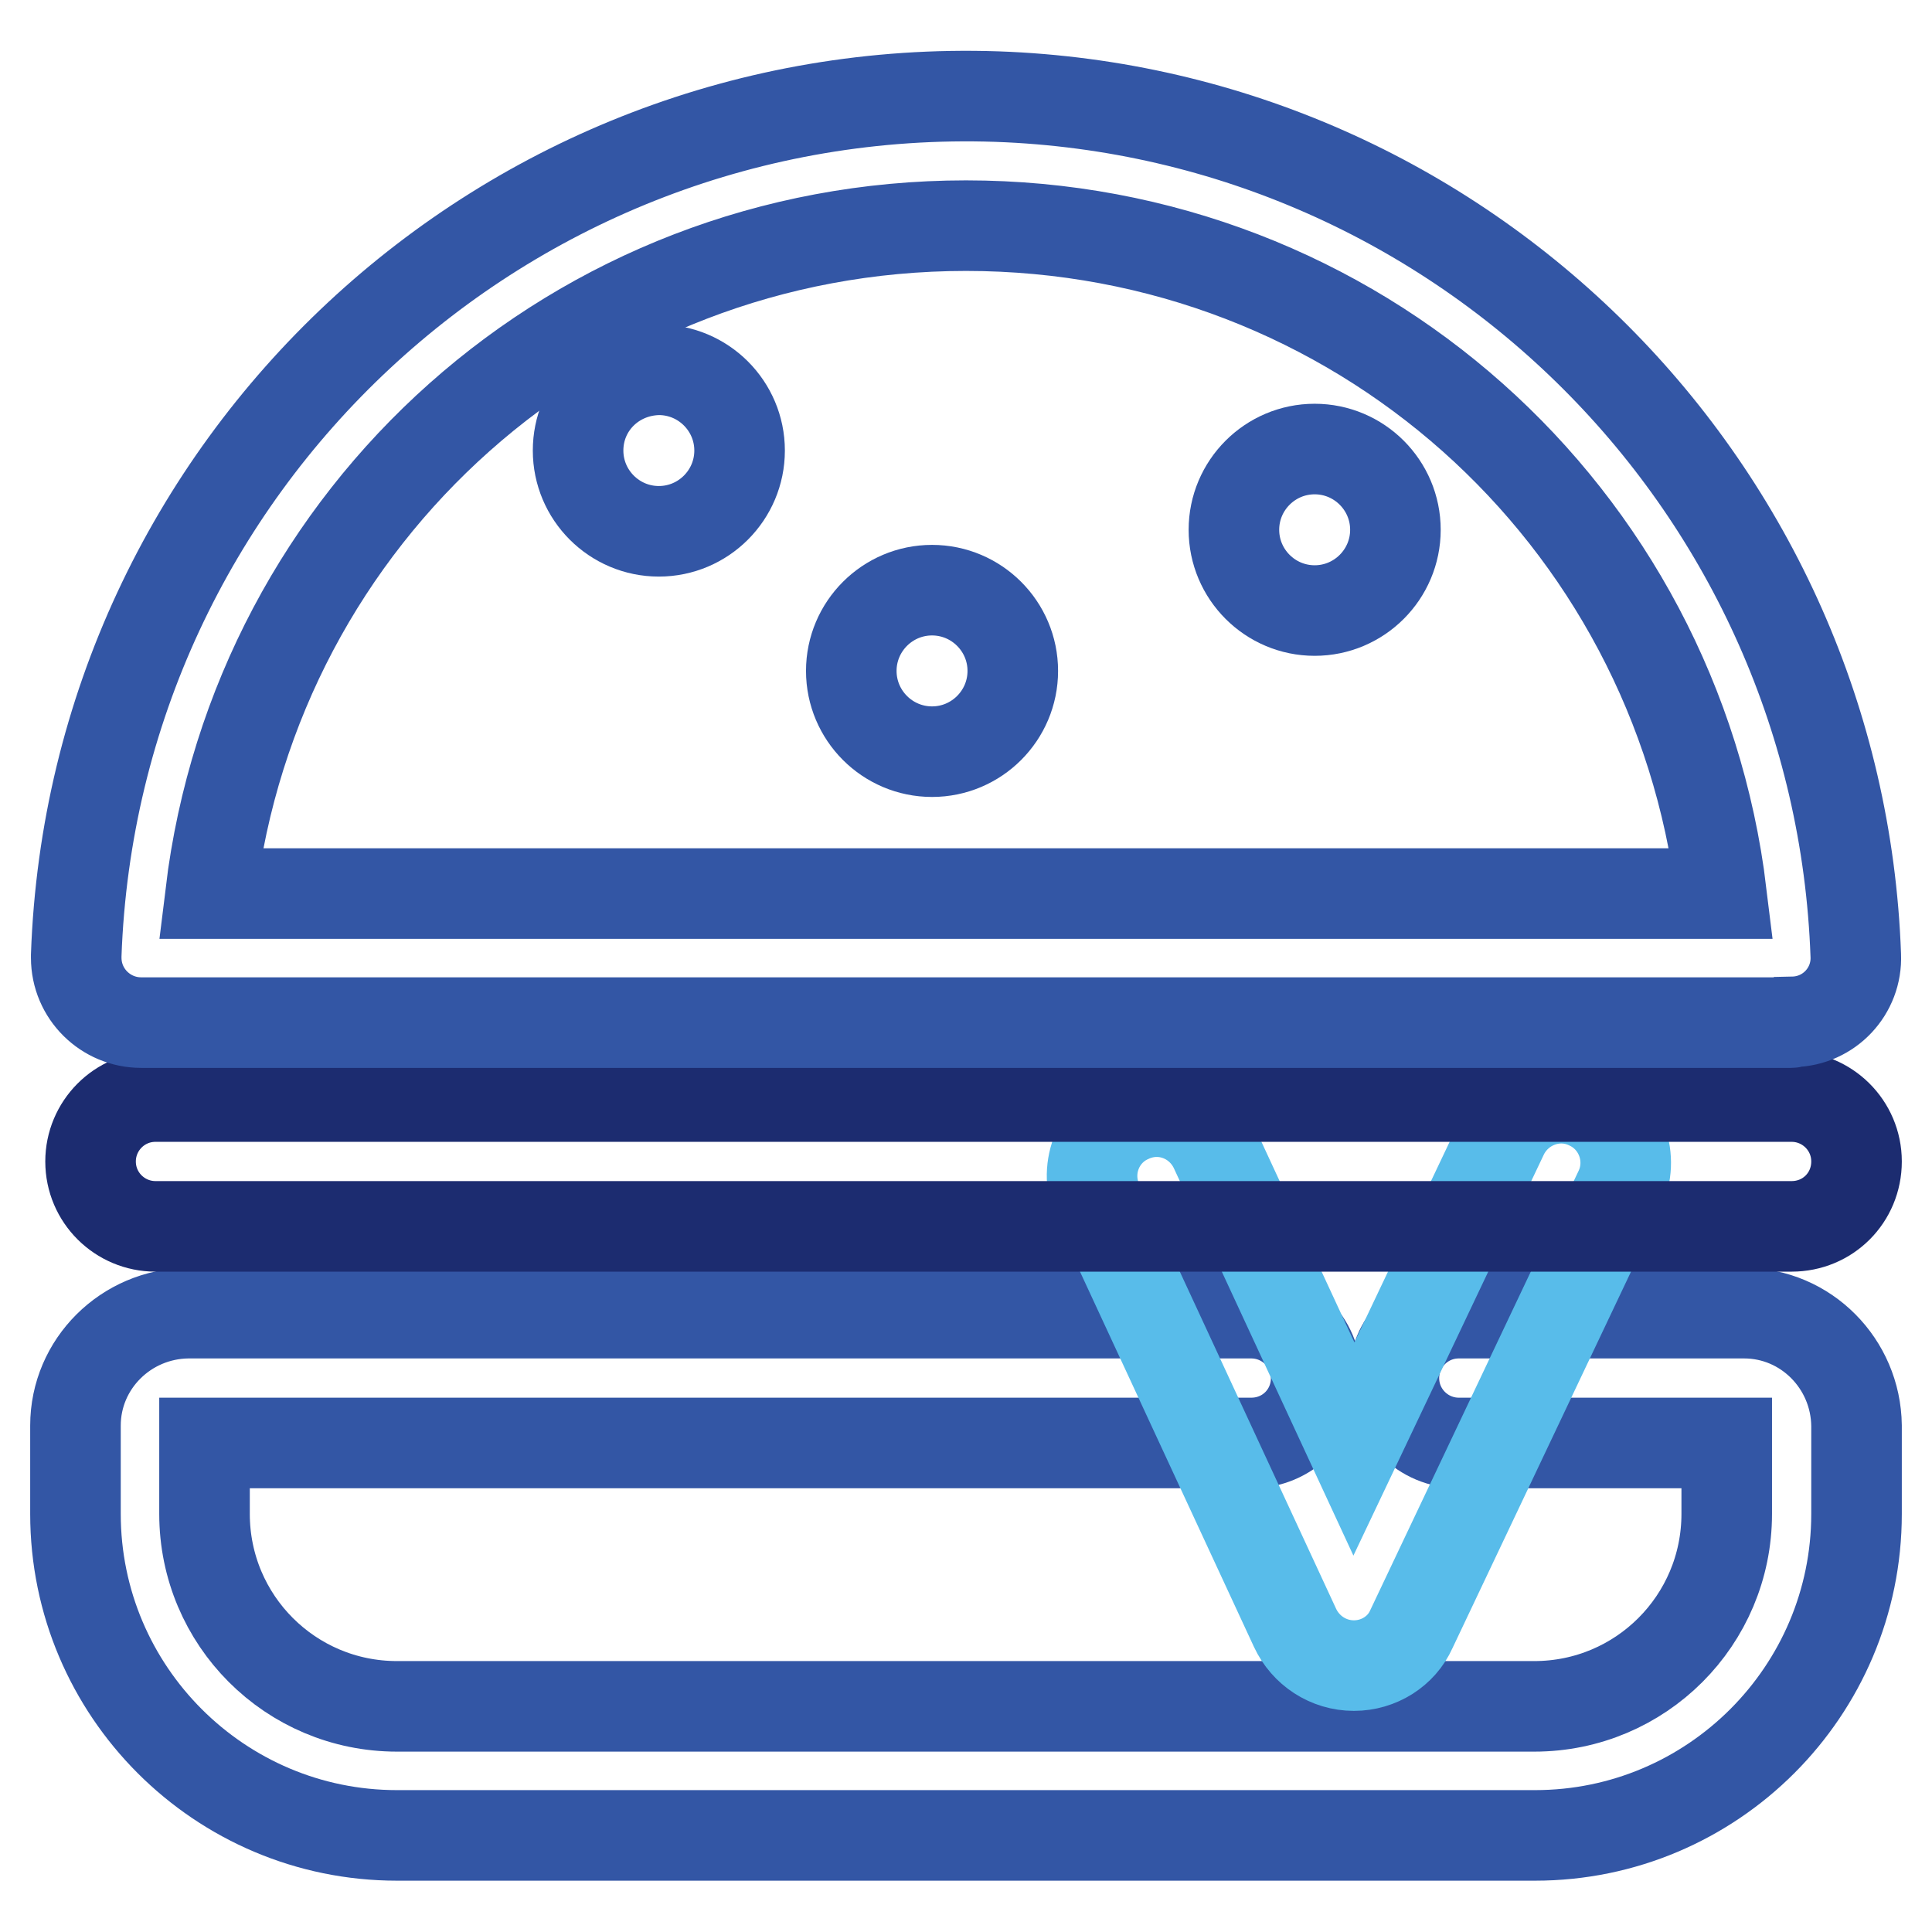
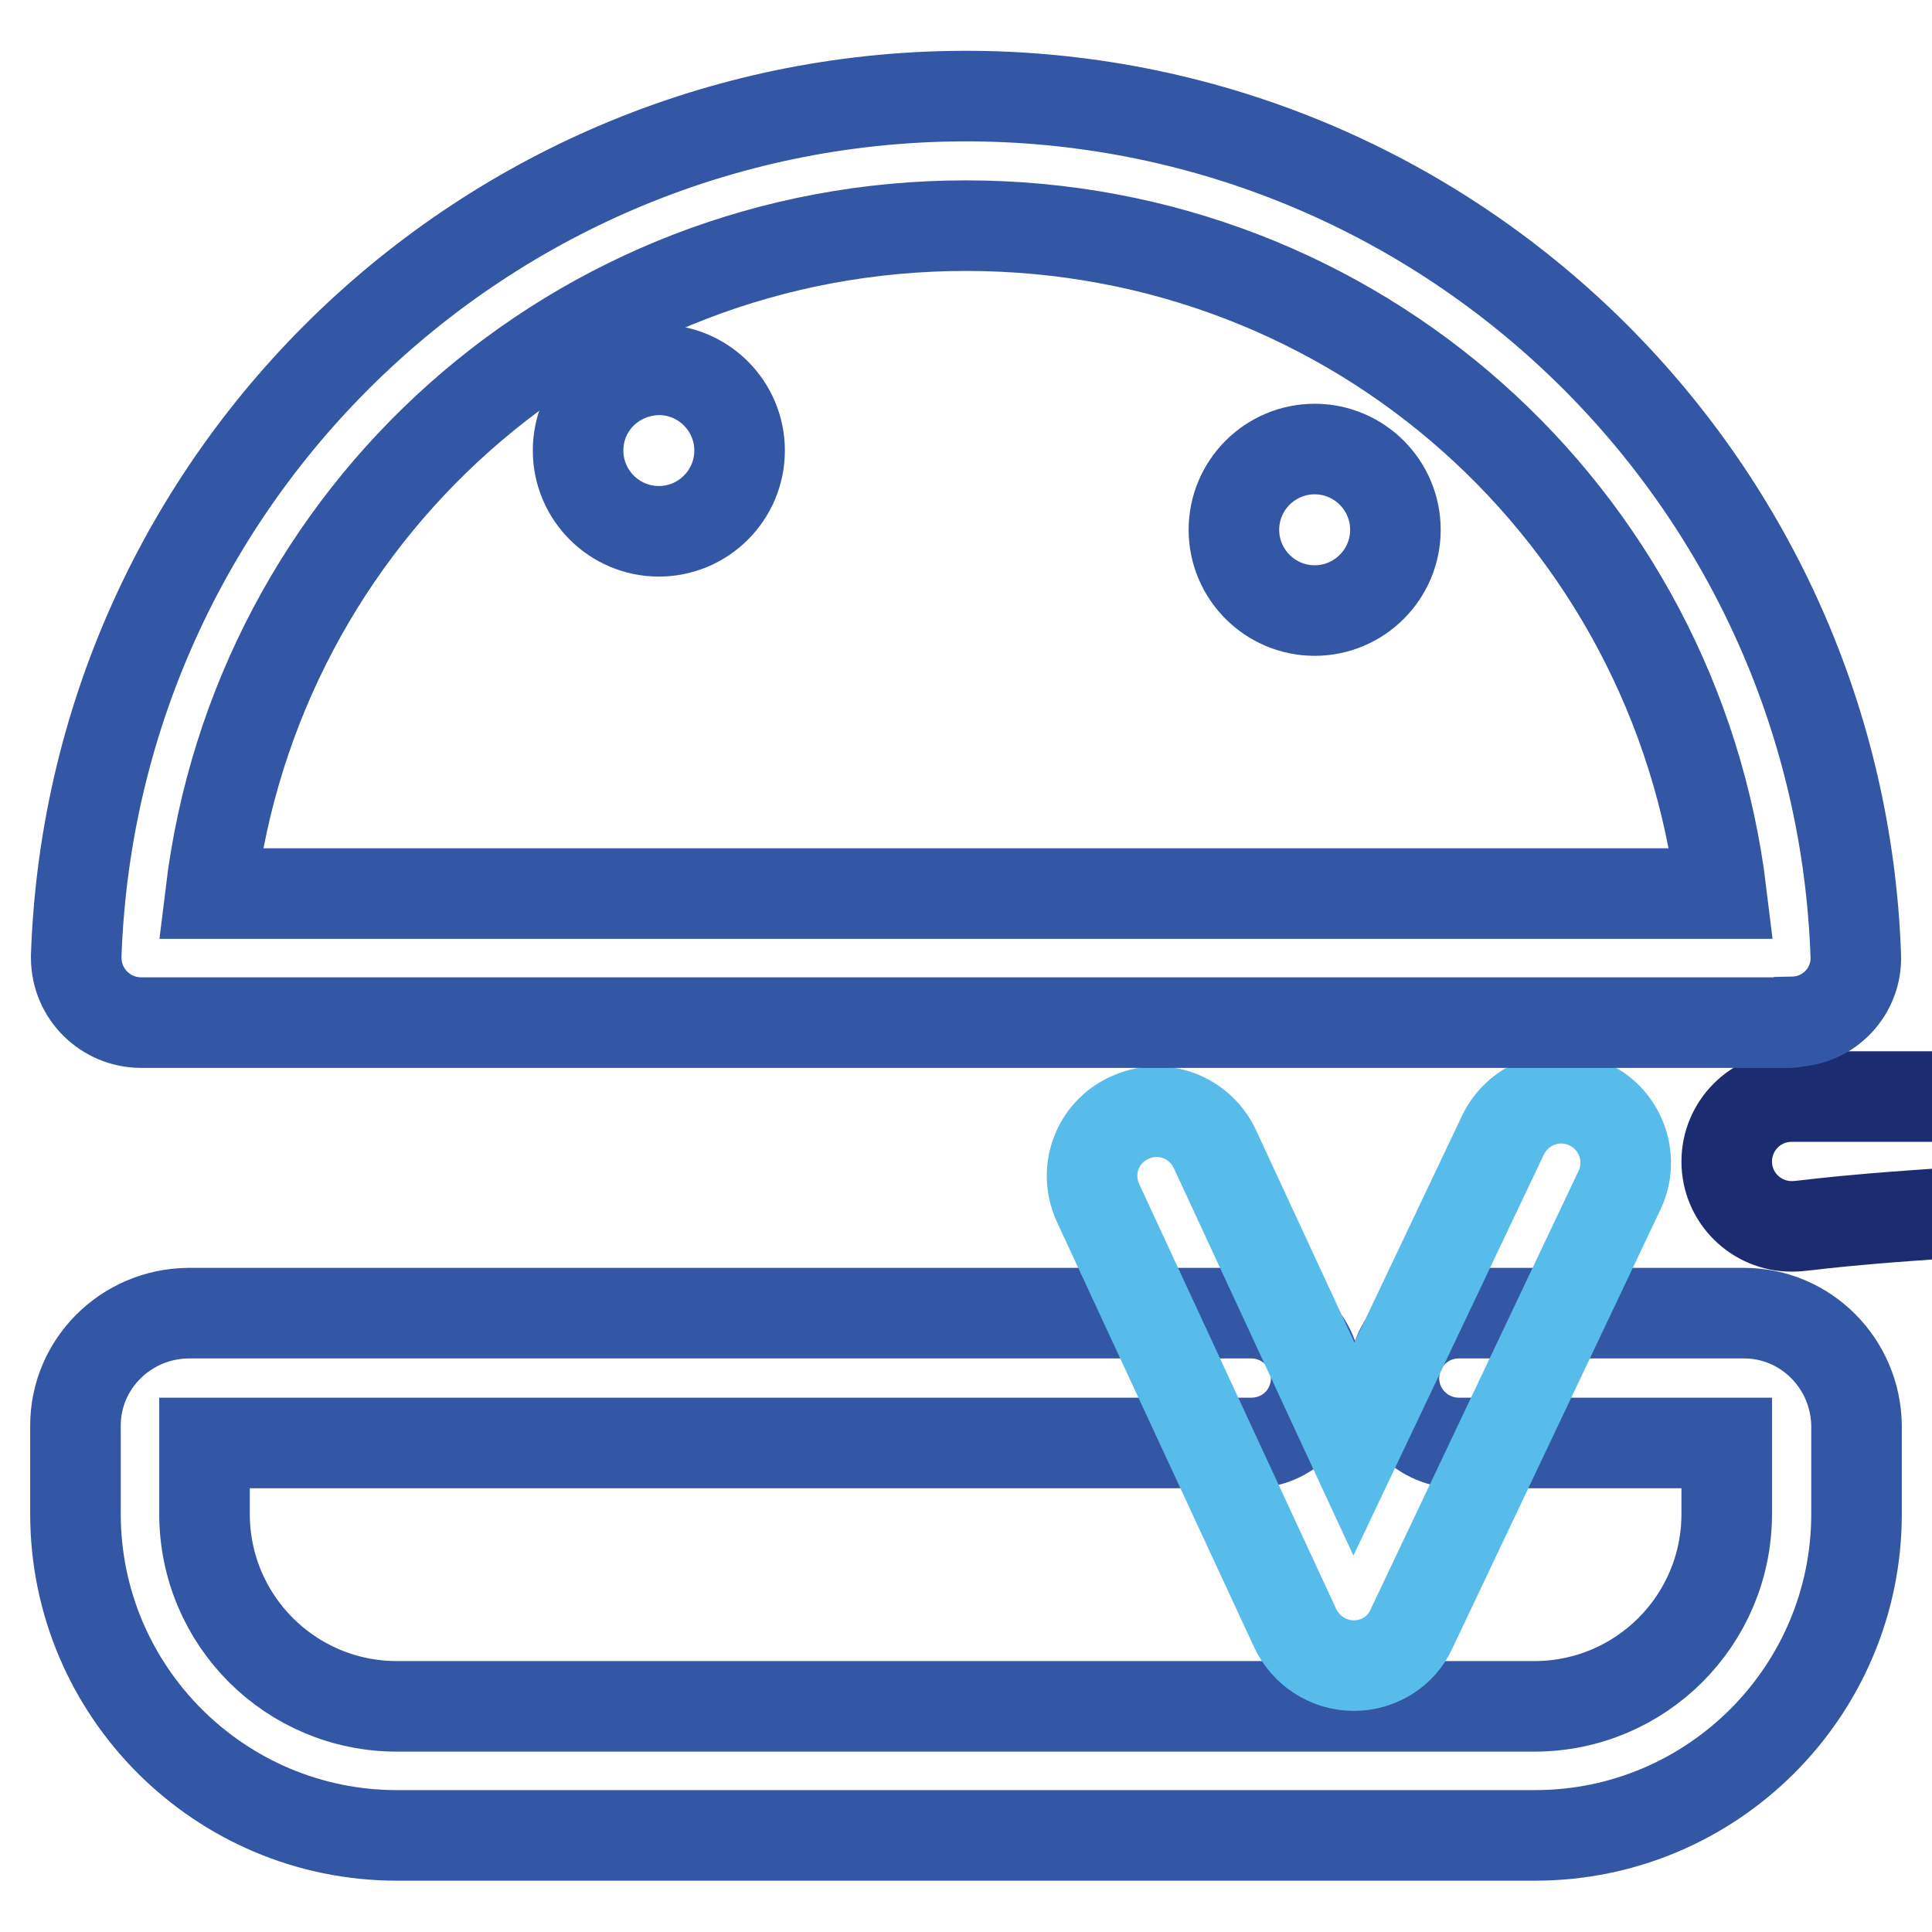
<svg xmlns="http://www.w3.org/2000/svg" version="1.1" x="0px" y="0px" viewBox="0 0 256 256" enable-background="new 0 0 256 256" xml:space="preserve">
  <g>
    <path stroke-width="12" fill-opacity="0" stroke="#3356a5" d="M203.4,243.2H52.6c-23.5,0-42.6-19.1-42.6-42.6v-11.7c0-8.2,6.7-14.8,14.9-14.9h140.9 c4.7,0,8.6,3.8,8.6,8.6s-3.8,8.6-8.6,8.6H27.1v9.4c0,14.1,11.4,25.5,25.5,25.5h150.7c14.1,0,25.5-11.4,25.5-25.5v-9.4h-35.5 c-4.7,0-8.6-3.8-8.6-8.6c0-4.7,3.8-8.6,8.6-8.6h37.8c8.2,0,14.8,6.7,14.9,14.9v11.7C246,224.1,226.9,243.2,203.4,243.2L203.4,243.2 z" />
    <path stroke-width="12" fill-opacity="0" stroke="#58bcea" d="M179.4,220.7L179.4,220.7c-3.4,0-6.4-2-7.8-5l-26.1-56.3c-2-4.3-0.1-9.4,4.2-11.3c4.3-2,9.3-0.1,11.3,4.2 l18.4,39.7l19.8-41.7c2.1-4.2,7.2-6,11.4-3.9c4.2,2,6,7.1,4,11.3l-27.6,58.2C185.7,218.8,182.7,220.7,179.4,220.7z" />
-     <path stroke-width="12" fill-opacity="0" stroke="#1c2c70" d="M237.4,162.5H20.6c-4.7,0-8.6-3.8-8.6-8.6c0-4.7,3.8-8.6,8.6-8.6h216.8c4.7,0,8.6,3.8,8.6,8.6 C246,158.7,242.2,162.5,237.4,162.5z" />
+     <path stroke-width="12" fill-opacity="0" stroke="#1c2c70" d="M237.4,162.5c-4.7,0-8.6-3.8-8.6-8.6c0-4.7,3.8-8.6,8.6-8.6h216.8c4.7,0,8.6,3.8,8.6,8.6 C246,158.7,242.2,162.5,237.4,162.5z" />
    <path stroke-width="12" fill-opacity="0" stroke="#3356a5" d="M237.3,135.5H18.7c-4.7,0-8.6-3.8-8.6-8.6c0-0.1,0-0.2,0-0.3C12.4,61.5,67,10.6,132.1,12.8 C194,15,243.7,64.7,245.9,126.6c0.2,4.7-3.5,8.7-8.3,8.8C237.5,135.5,237.4,135.5,237.3,135.5L237.3,135.5z M27.9,118.4h200.2 C222,68.1,179.6,29.9,128,29.9C76.4,29.9,34,68.1,27.9,118.4z" />
    <path stroke-width="12" fill-opacity="0" stroke="#3356a5" d="M76.6,59.7c0,5.9,4.8,10.7,10.7,10.7c5.9,0,10.7-4.8,10.7-10.7c0,0,0,0,0,0c0-5.9-4.8-10.7-10.7-10.7 C81.3,49.1,76.6,53.8,76.6,59.7C76.6,59.7,76.6,59.7,76.6,59.7z" />
-     <path stroke-width="12" fill-opacity="0" stroke="#3356a5" d="M112.8,88.9c0,5.9,4.8,10.7,10.7,10.7c5.9,0,10.7-4.8,10.7-10.7c0,0,0,0,0,0c0-5.9-4.8-10.7-10.7-10.7 C117.6,78.2,112.8,83,112.8,88.9C112.8,88.9,112.8,88.9,112.8,88.9z" />
    <path stroke-width="12" fill-opacity="0" stroke="#3356a5" d="M163.5,70.2c0,5.9,4.8,10.7,10.7,10.7s10.7-4.8,10.7-10.7c0-5.9-4.8-10.7-10.7-10.7S163.5,64.3,163.5,70.2z " />
  </g>
</svg>